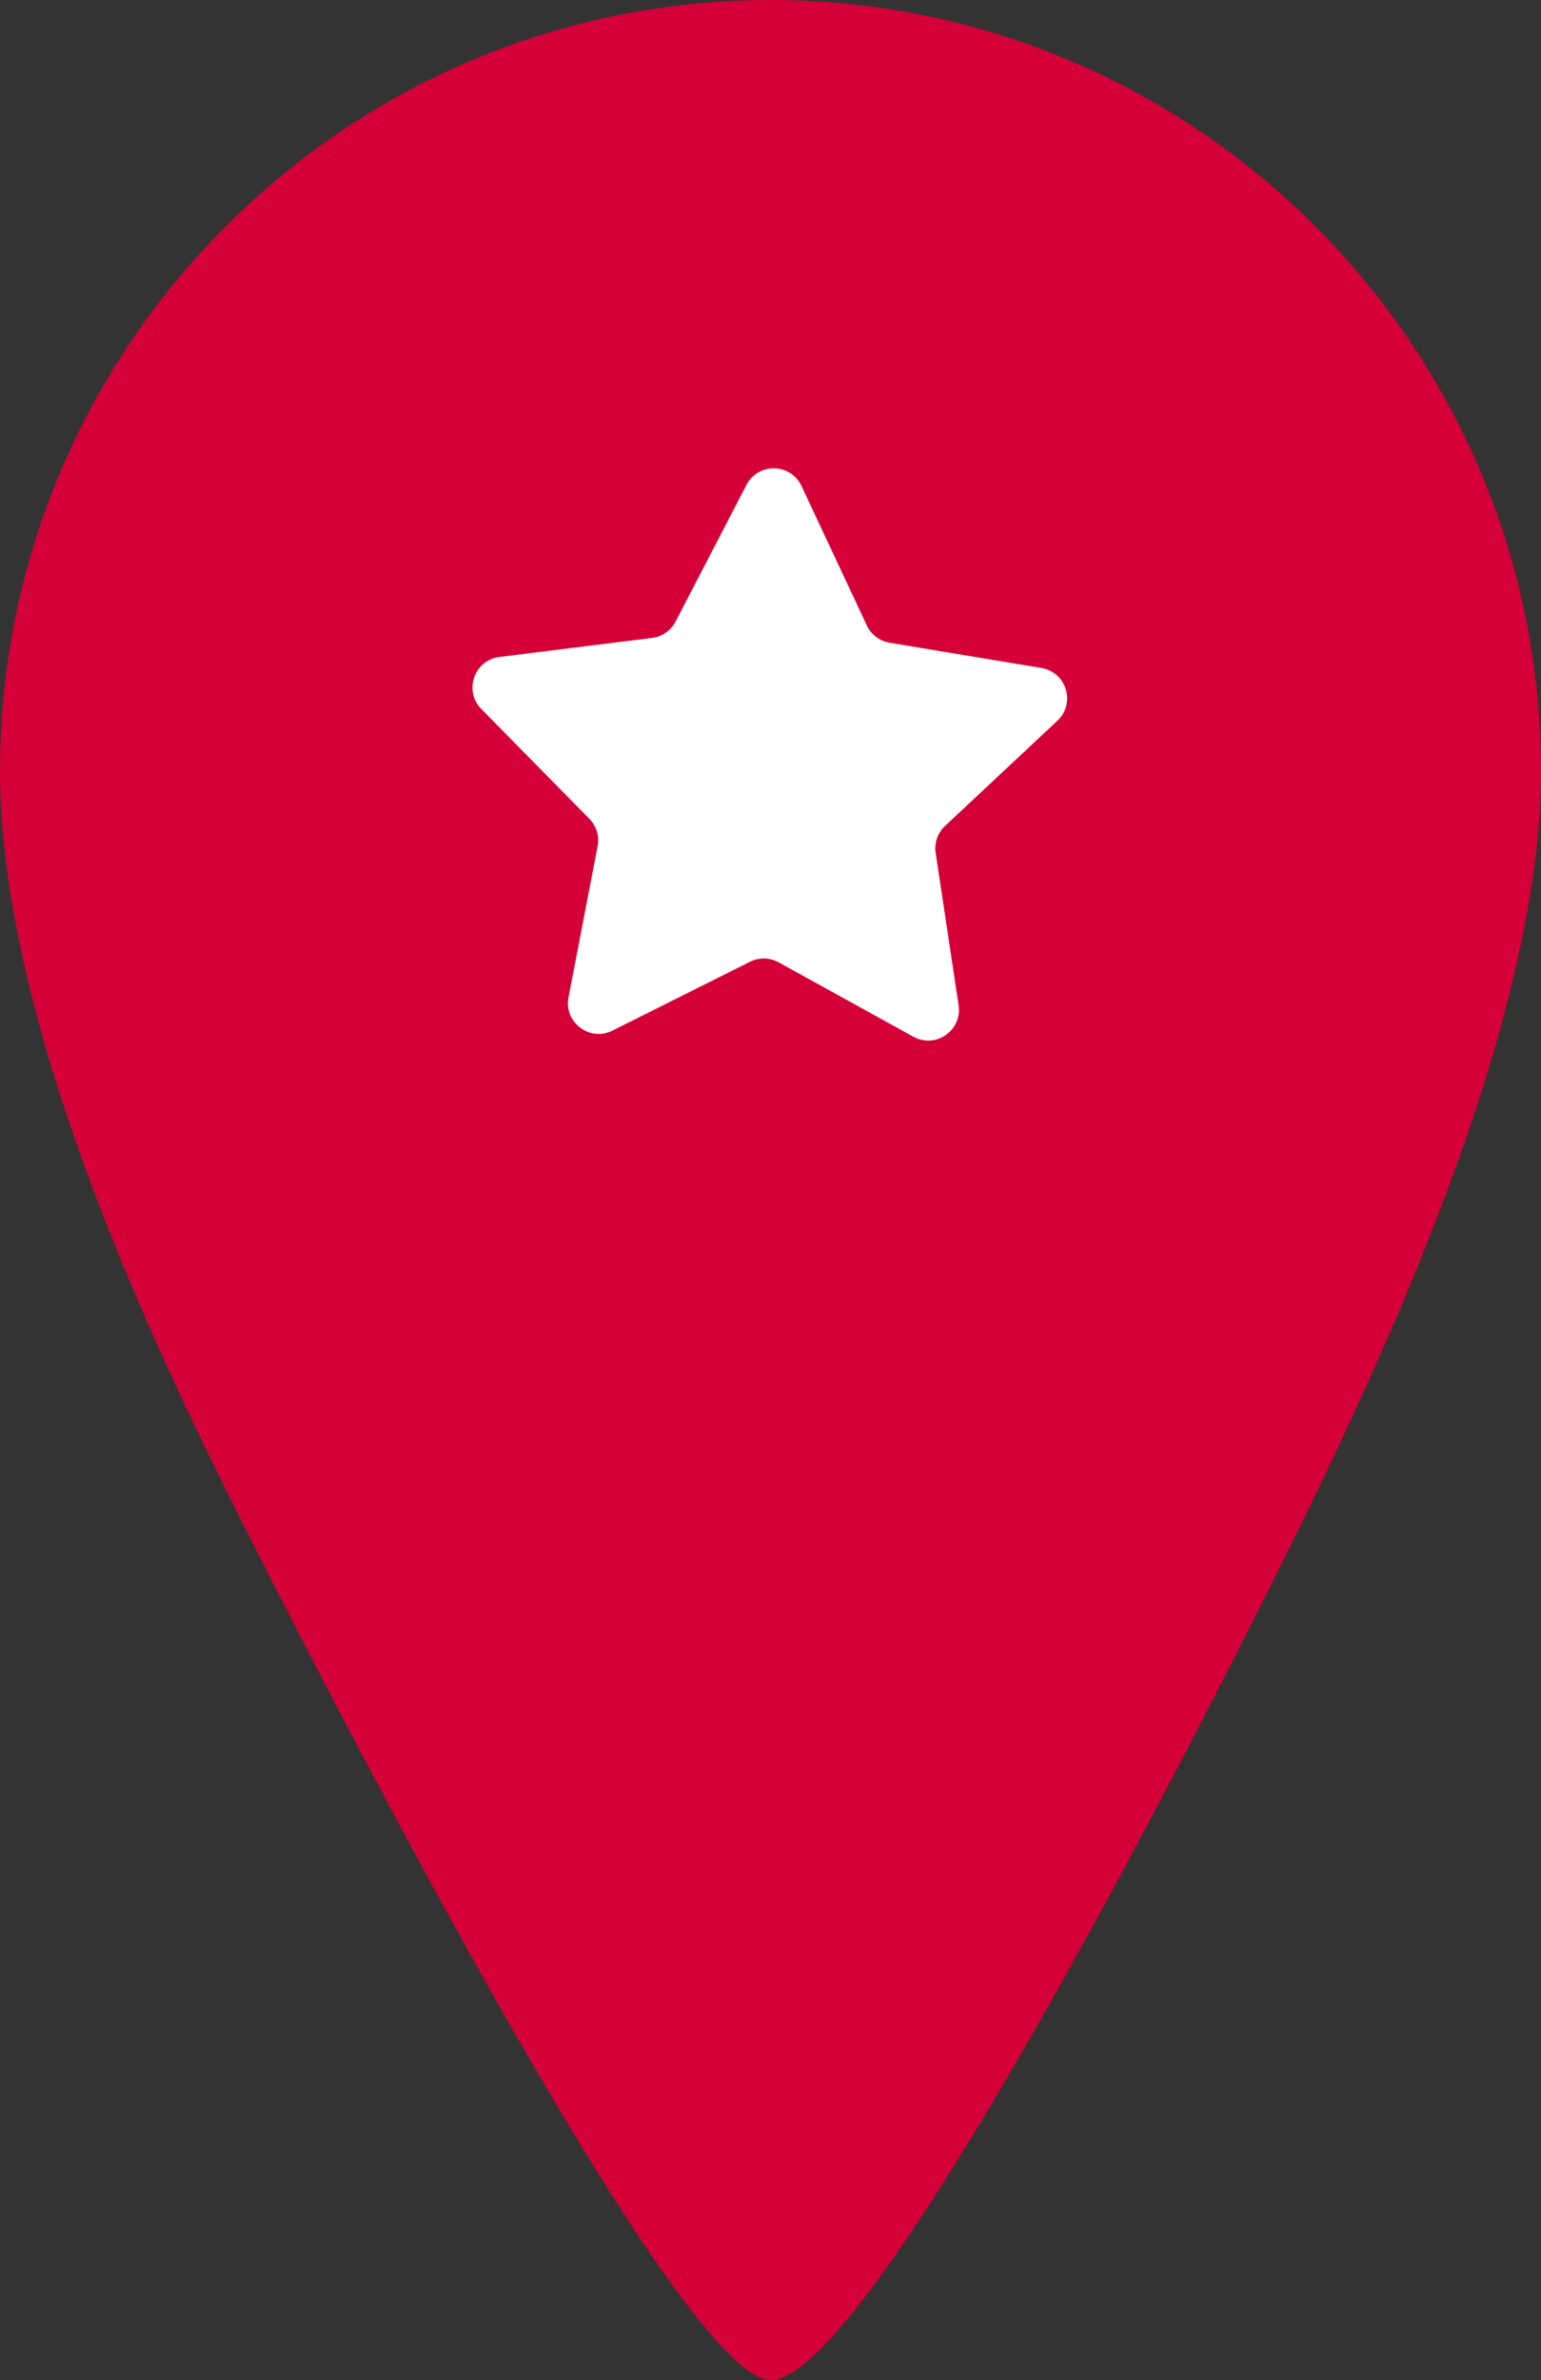
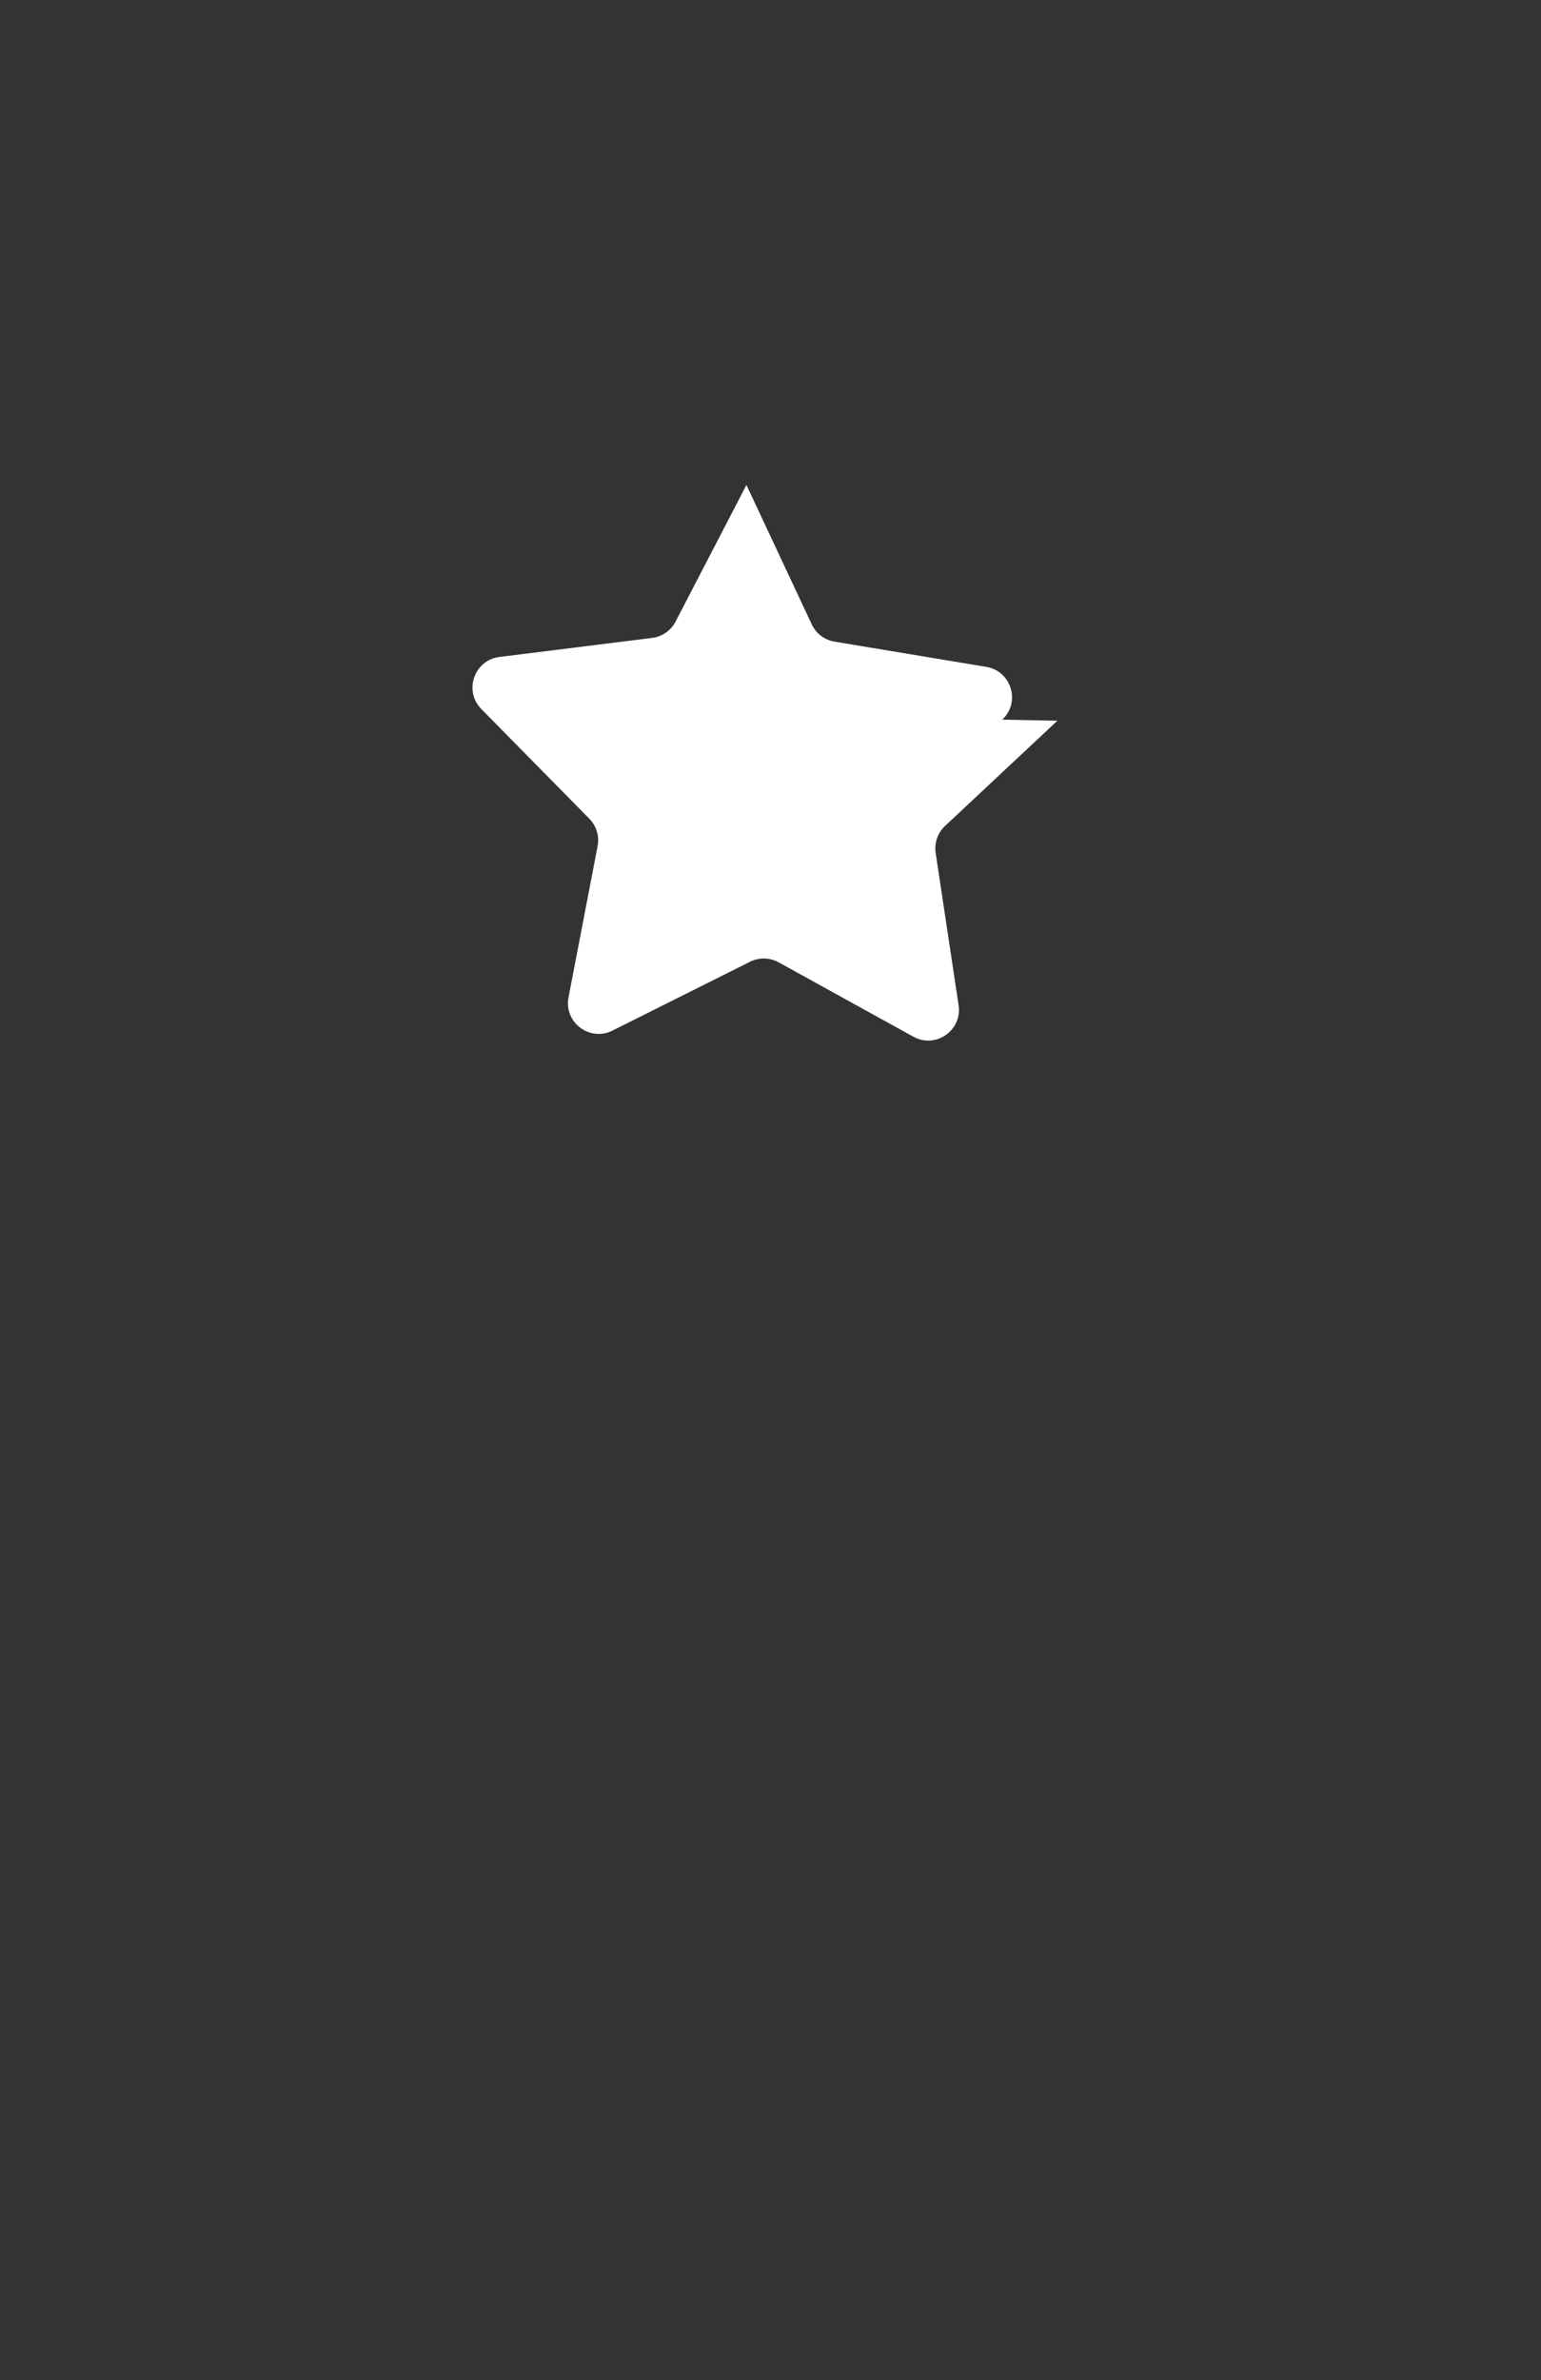
<svg xmlns="http://www.w3.org/2000/svg" id="Layer_2" data-name="Layer 2" viewBox="0 0 518.25 800">
  <rect x="0" y="0" width="518.25" height="800" fill="#333333" stroke="none" />
  <defs>
    <style> .cls-1 { fill: #d50037; } .cls-2 { fill: #fff; } </style>
  </defs>
  <g id="_ÎÓÈ_2" data-name="—ÎÓÈ 2">
-     <path class="cls-1" d="M259.13,0C116.25,0,0,116.24,0,259.13c0,81.38,47.79,185.18,77.38,244.43,22.75,45.58,149.86,296.44,181.75,296.44,38.55,0,180.17-291.17,180.17-291.17,29.27-60.36,78.95-168.2,78.95-249.7C518.26,116.24,402.01,0,259.13,0Z" />
-     <path class="cls-2" d="M355.6,242.26l-37.78,35.36c-2.48,2.33-3.66,5.72-3.15,9.08l7.71,51.17c1.28,8.47-7.71,14.73-15.21,10.59l-45.31-25c-2.98-1.64-6.57-1.71-9.61-.2l-46.28,23.15c-7.66,3.83-16.39-2.78-14.77-11.19l9.78-50.82c.64-3.34-.4-6.78-2.78-9.2l-36.32-36.87c-6.01-6.1-2.42-16.44,6.08-17.51l51.35-6.4c3.37-.42,6.33-2.48,7.89-5.49l23.83-45.93c3.95-7.61,14.9-7.38,18.53.37l21.96,46.86c1.44,3.08,4.31,5.25,7.66,5.81l51.05,8.48c8.45,1.4,11.62,11.88,5.37,17.74Z" />
+     <path class="cls-2" d="M355.6,242.26l-37.78,35.36c-2.48,2.33-3.66,5.72-3.15,9.08l7.71,51.17c1.28,8.47-7.71,14.73-15.21,10.59l-45.31-25c-2.98-1.64-6.57-1.71-9.61-.2l-46.28,23.15c-7.66,3.83-16.39-2.78-14.77-11.19l9.78-50.82c.64-3.34-.4-6.78-2.78-9.2l-36.32-36.87c-6.01-6.1-2.42-16.44,6.08-17.51l51.35-6.4c3.37-.42,6.33-2.48,7.89-5.49l23.83-45.93l21.96,46.86c1.44,3.08,4.31,5.25,7.66,5.81l51.05,8.48c8.45,1.4,11.62,11.88,5.37,17.74Z" />
  </g>
</svg>